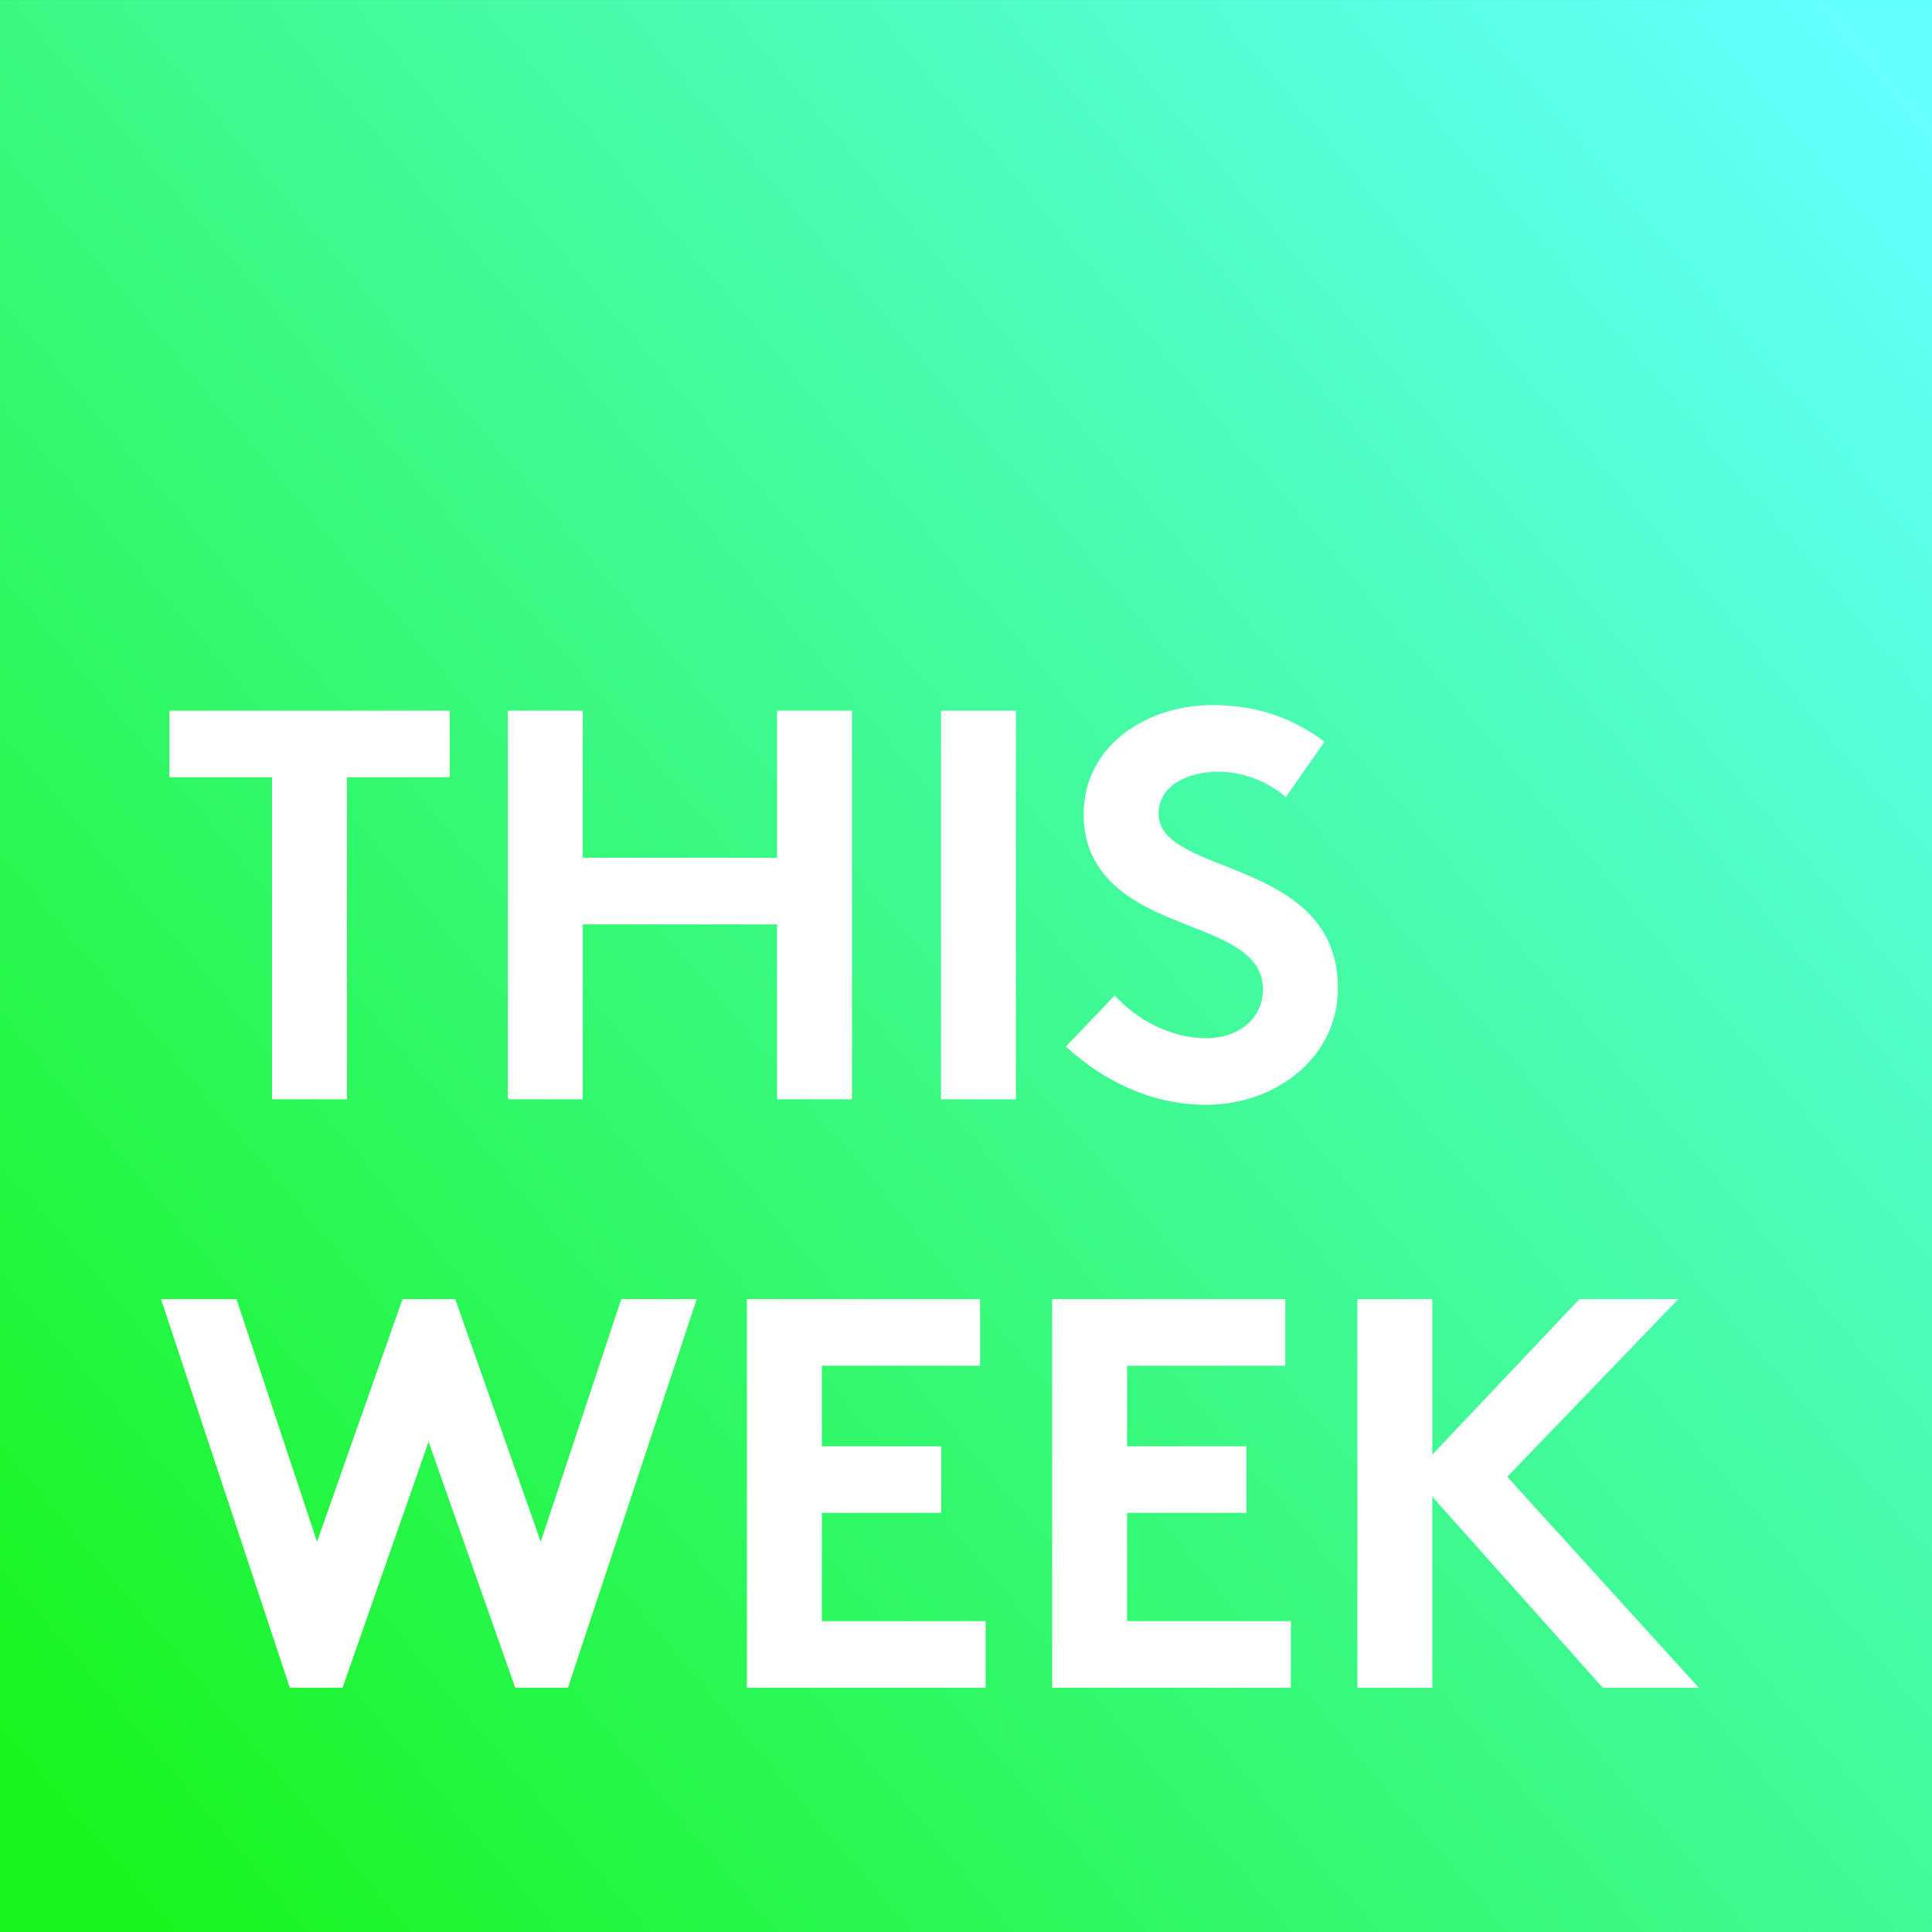
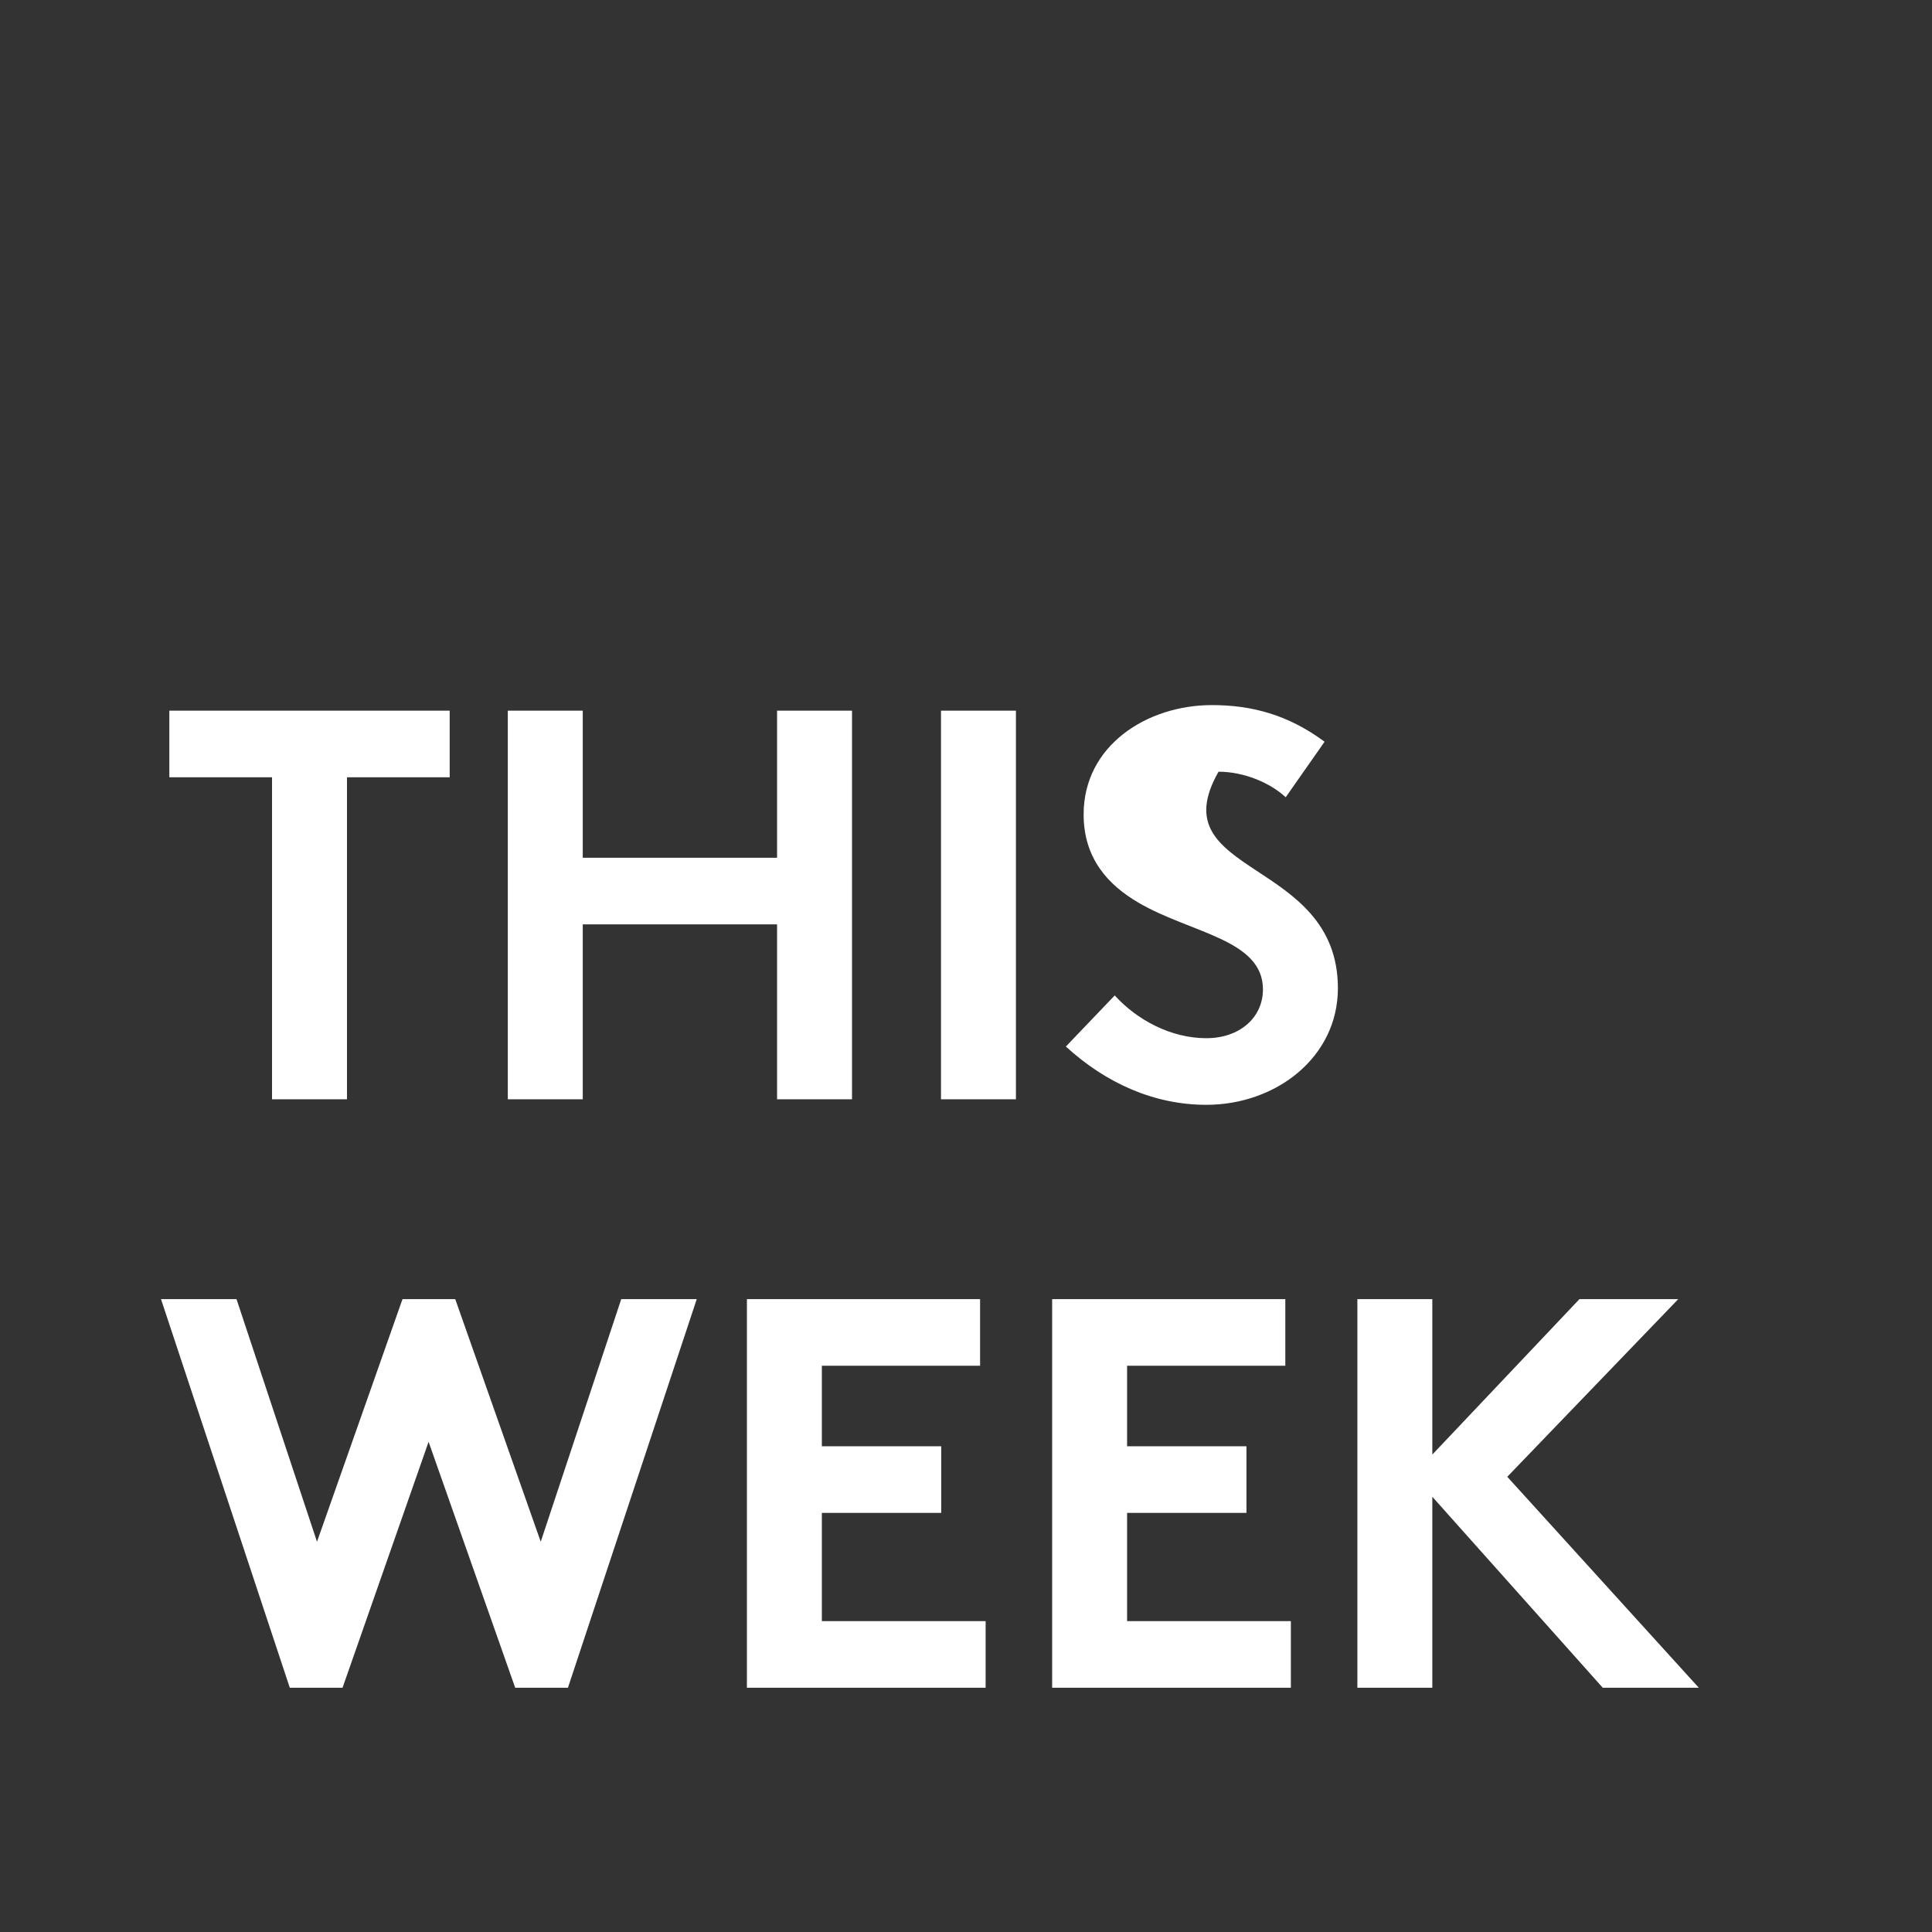
<svg xmlns="http://www.w3.org/2000/svg" width="174" height="174" viewBox="0 0 174 174" fill="none">
  <rect x="0" y="0" width="174" height="174" fill="#333333" stroke="none" />
-   <rect y="0.002" width="174" height="174" fill="url(#paint0_linear_202_10)" />
-   <path d="M15.25 64.002H40.5V70.002H31.25V99.002H24.5V70.002H15.25V64.002ZM69.984 99.002V83.252H52.484V99.002H45.734V64.002H52.484V77.252H69.984V64.002H76.734V99.002H69.984ZM84.748 99.002V64.002H91.498V99.002H84.748ZM95.994 94.252L100.394 89.652C102.394 91.852 105.444 93.502 108.644 93.502C111.644 93.502 113.744 91.652 113.744 89.102C113.744 84.602 107.244 84.052 102.544 81.302C99.794 79.702 97.594 77.302 97.594 73.352C97.594 67.102 103.344 63.502 109.144 63.502C112.694 63.502 115.994 64.352 119.294 66.802L115.794 71.802C114.394 70.502 112.044 69.502 109.744 69.502C107.194 69.502 104.344 70.602 104.344 73.302C104.344 78.952 120.494 77.202 120.494 89.002C120.494 95.202 114.944 99.502 108.644 99.502C103.944 99.502 99.594 97.552 95.994 94.252ZM26.1 152.002L14.5 117.002H21.3L28.55 138.852L36.25 117.002H41L48.7 138.852L55.95 117.002H62.75L51.15 152.002H46.4L38.6 129.852L30.85 152.002H26.1ZM88.268 123.002H74.018V130.252H84.768V136.252H74.018V146.002H88.768V152.002H67.268V117.002H88.268V123.002ZM115.758 123.002H101.508V130.252H112.258V136.252H101.508V146.002H116.258V152.002H94.758V117.002H115.758V123.002ZM144.348 152.002L128.998 134.802V152.002H122.248V117.002H128.998V131.002L142.248 117.002H151.148L135.748 133.002L152.998 152.002H144.348Z" fill="white" />
+   <path d="M15.25 64.002H40.5V70.002H31.25V99.002H24.5V70.002H15.25V64.002ZM69.984 99.002V83.252H52.484V99.002H45.734V64.002H52.484V77.252H69.984V64.002H76.734V99.002H69.984ZM84.748 99.002V64.002H91.498V99.002H84.748ZM95.994 94.252L100.394 89.652C102.394 91.852 105.444 93.502 108.644 93.502C111.644 93.502 113.744 91.652 113.744 89.102C113.744 84.602 107.244 84.052 102.544 81.302C99.794 79.702 97.594 77.302 97.594 73.352C97.594 67.102 103.344 63.502 109.144 63.502C112.694 63.502 115.994 64.352 119.294 66.802L115.794 71.802C114.394 70.502 112.044 69.502 109.744 69.502C104.344 78.952 120.494 77.202 120.494 89.002C120.494 95.202 114.944 99.502 108.644 99.502C103.944 99.502 99.594 97.552 95.994 94.252ZM26.1 152.002L14.5 117.002H21.3L28.55 138.852L36.25 117.002H41L48.7 138.852L55.95 117.002H62.75L51.15 152.002H46.4L38.6 129.852L30.85 152.002H26.1ZM88.268 123.002H74.018V130.252H84.768V136.252H74.018V146.002H88.768V152.002H67.268V117.002H88.268V123.002ZM115.758 123.002H101.508V130.252H112.258V136.252H101.508V146.002H116.258V152.002H94.758V117.002H115.758V123.002ZM144.348 152.002L128.998 134.802V152.002H122.248V117.002H128.998V131.002L142.248 117.002H151.148L135.748 133.002L152.998 152.002H144.348Z" fill="white" />
  <defs>
    <linearGradient id="paint0_linear_202_10" x1="174" y1="10.635" x2="4.41737e-06" y2="157.569" gradientUnits="userSpaceOnUse">
      <stop stop-color="#64FFFF" />
      <stop offset="1" stop-color="#17F51E" />
    </linearGradient>
  </defs>
</svg>